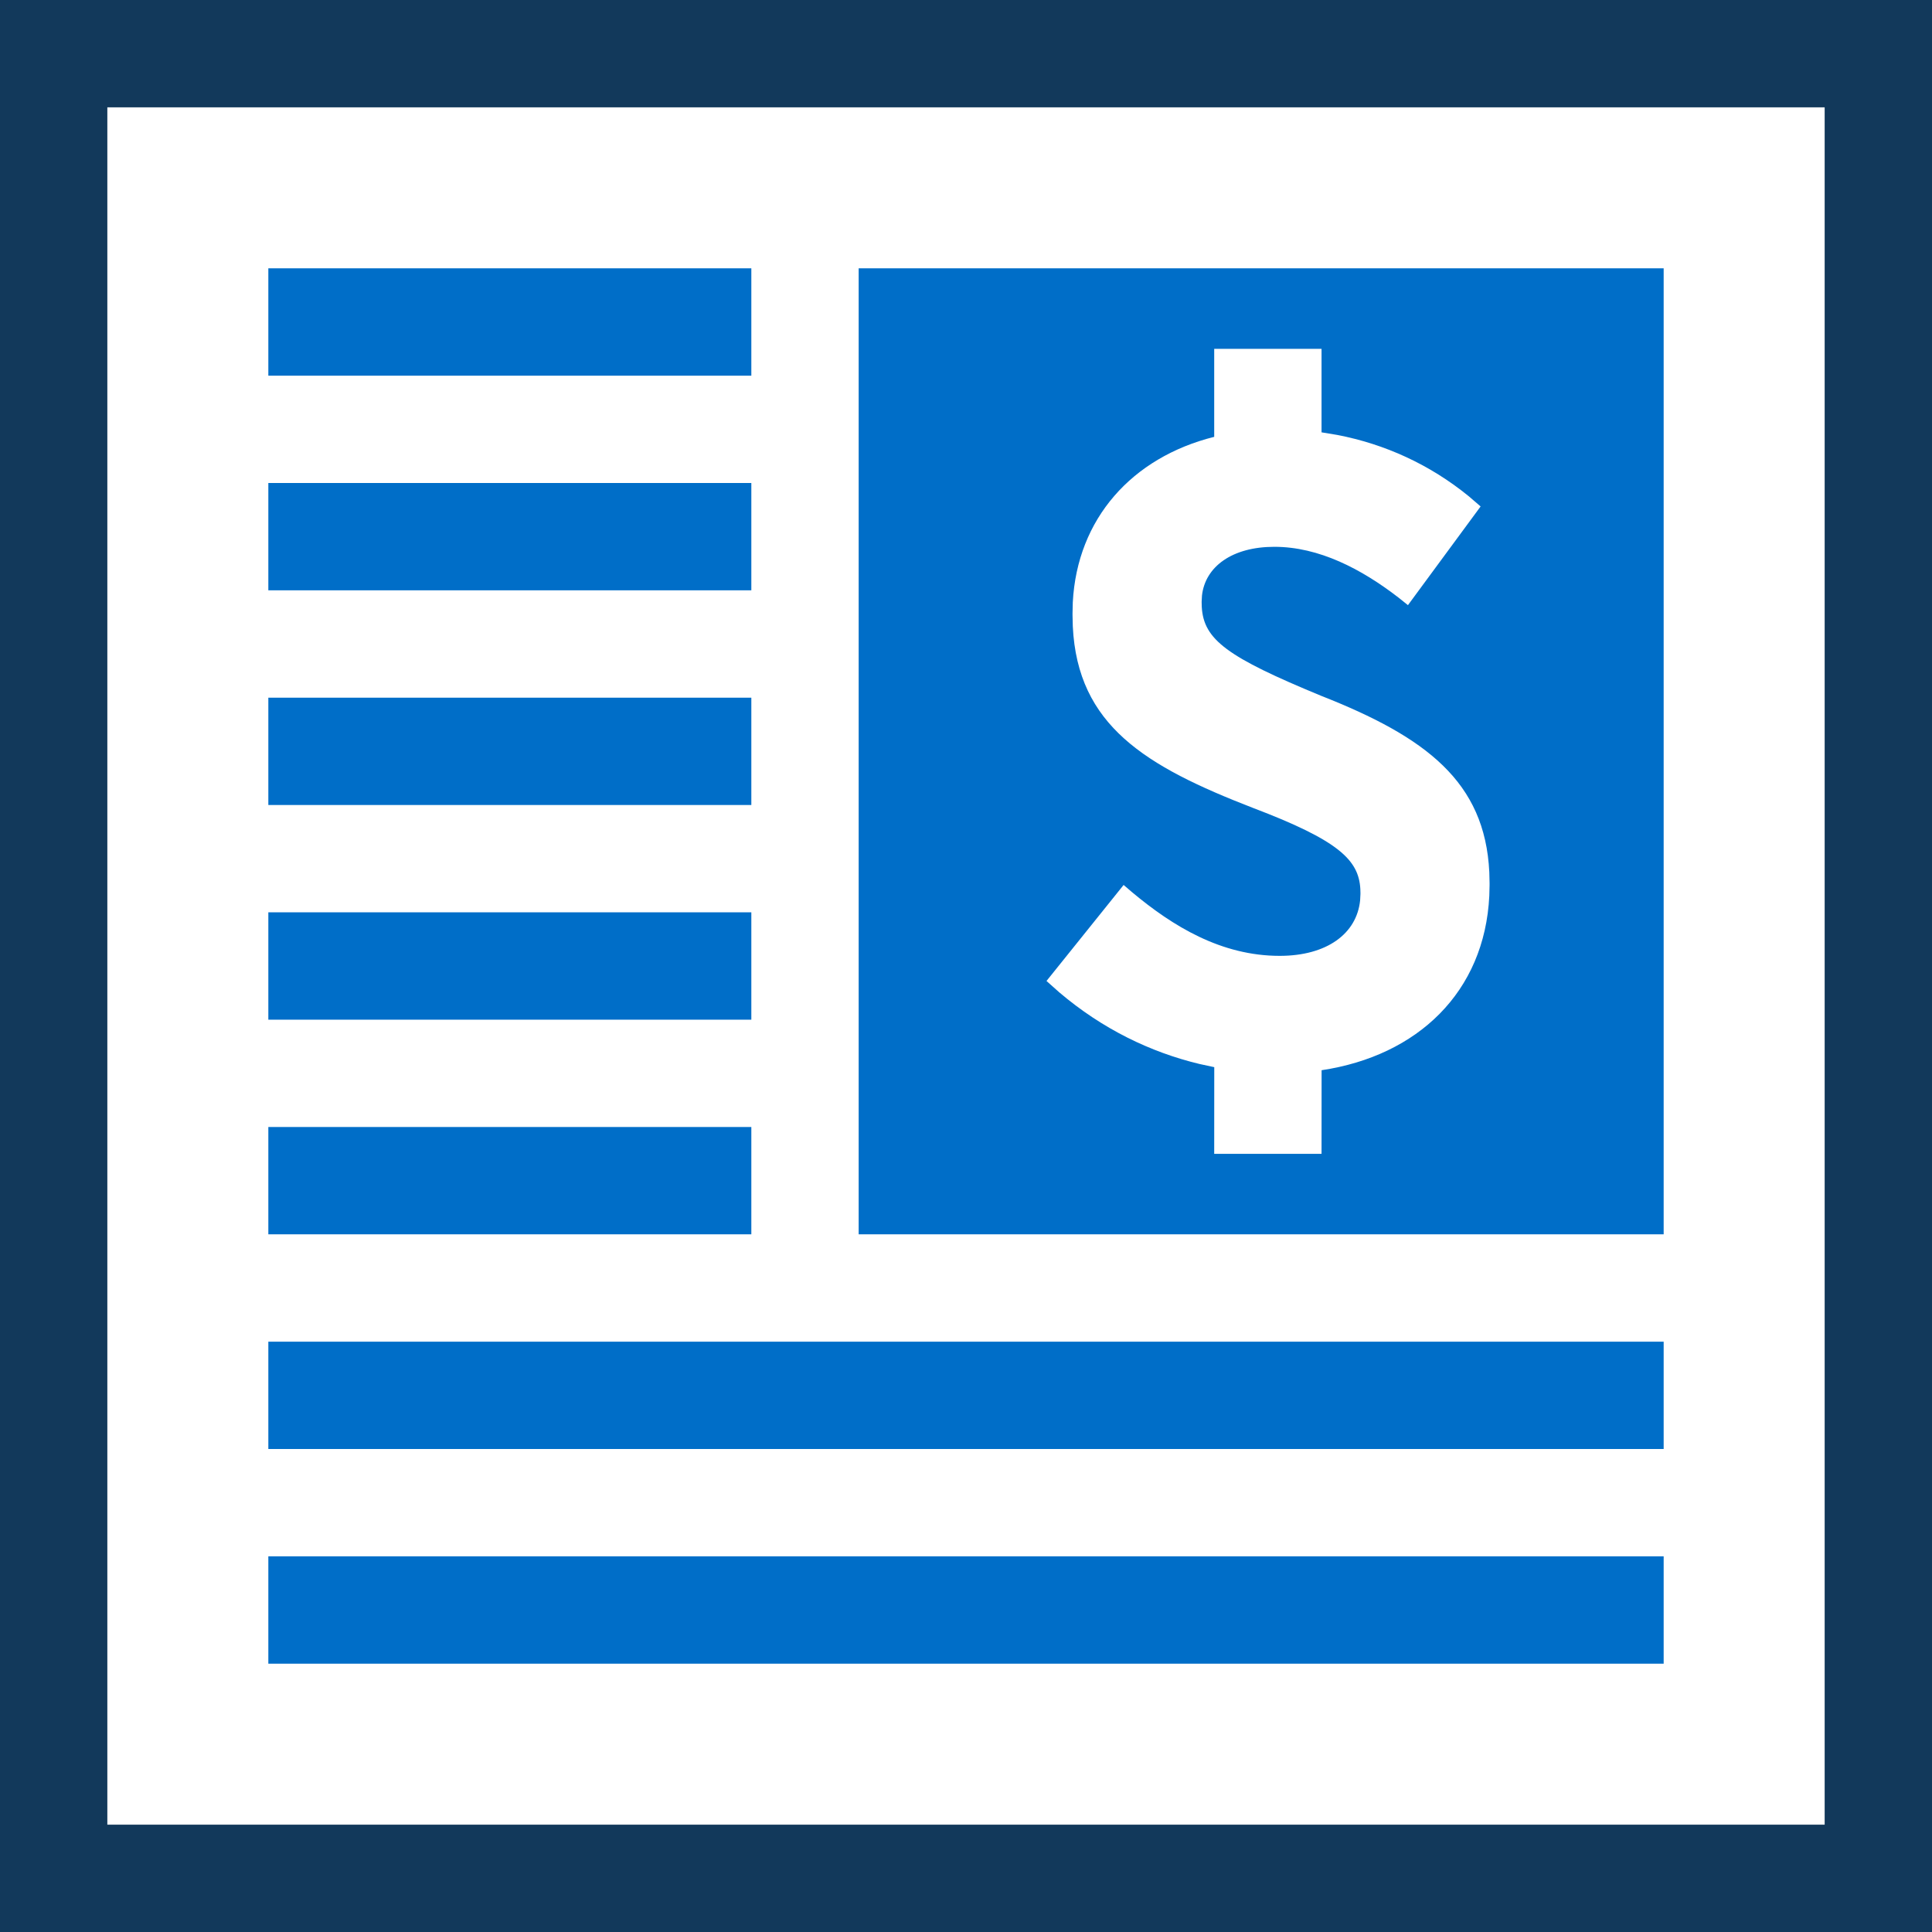
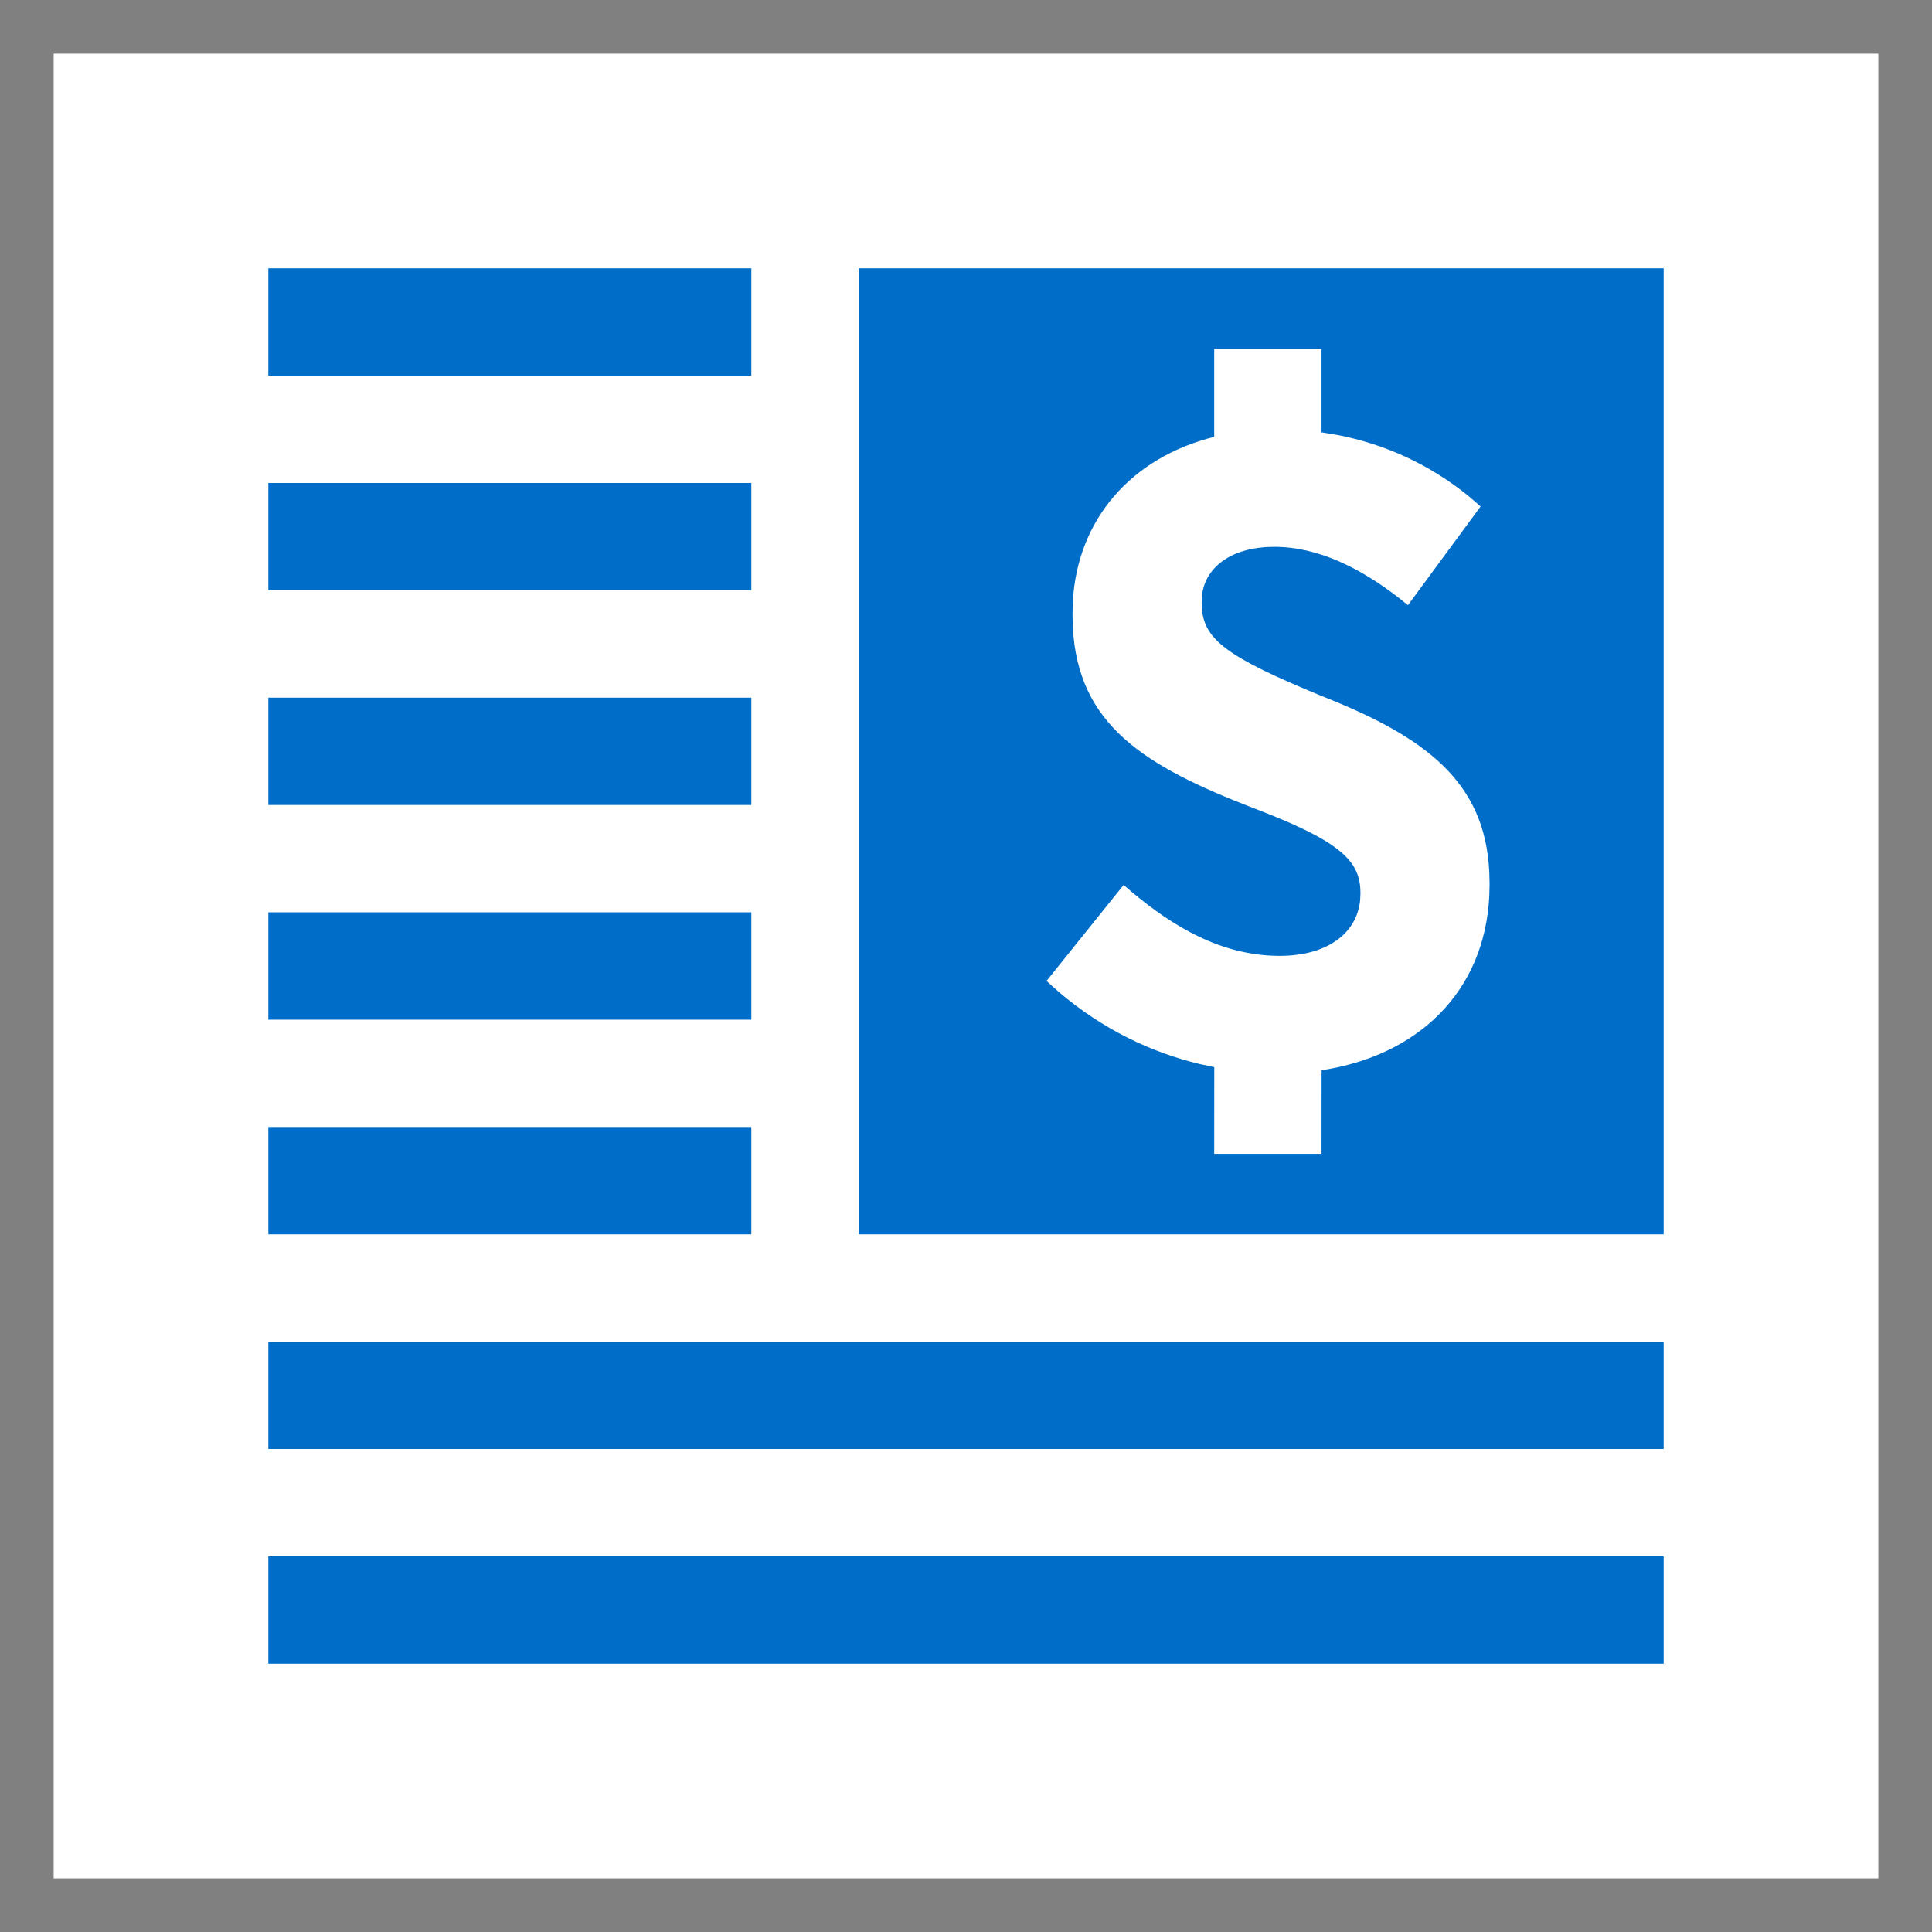
<svg xmlns="http://www.w3.org/2000/svg" width="36" height="36" viewBox="0 0 36 36" fill="none">
  <rect x="0" y="0" width="36" height="36" fill="#808080" stroke="none" />
  <path fill-rule="evenodd" clip-rule="evenodd" d="M35 1V35H1V1H35Z" fill="white" />
-   <path fill-rule="evenodd" clip-rule="evenodd" d="M31 29V31H5V29H31ZM31 25V27H5V25H31ZM14 21V23H5V21H14ZM31 5V23H16V5H31ZM24.625 6.5H22.625L22.625 8.14C21.09 8.524 20.072 9.667 19.99 11.221L19.985 11.426V11.46L19.99 11.67C20.078 13.521 21.346 14.279 23.344 15.053C24.943 15.66 25.318 16.023 25.348 16.566L25.35 16.641V16.657L25.344 16.776C25.282 17.396 24.726 17.811 23.845 17.811C22.753 17.811 21.851 17.257 21.097 16.627L20.937 16.49L19.5 18.279L19.738 18.491C20.543 19.175 21.439 19.607 22.352 19.826L22.626 19.885L22.625 21.5H24.625L24.626 19.942C26.412 19.674 27.664 18.489 27.751 16.692L27.756 16.49V16.457L27.751 16.251C27.67 14.568 26.575 13.735 24.614 12.964C22.868 12.243 22.427 11.921 22.393 11.307L22.391 11.226V11.209L22.397 11.098C22.457 10.557 22.962 10.189 23.745 10.189C24.578 10.189 25.369 10.602 26.064 11.139L26.235 11.276L27.589 9.437L27.372 9.25C26.642 8.654 25.803 8.275 24.921 8.105L24.625 8.056L24.625 6.5ZM14 17V19H5V17H14ZM14 13V15H5V13H14ZM14 9V11H5V9H14ZM14 5V7H5V5H14Z" fill="#006EC8" />
-   <path d="M36 0H0V36H36V0ZM34 2V34H2V2H34Z" fill="#12395B" />
+   <path fill-rule="evenodd" clip-rule="evenodd" d="M31 29V31H5V29H31ZM31 25V27H5V25H31ZM14 21V23H5V21H14ZM31 5V23H16V5H31ZM24.625 6.5H22.625L22.625 8.14C21.09 8.524 20.072 9.667 19.99 11.221L19.985 11.426V11.46L19.99 11.67C20.078 13.521 21.346 14.279 23.344 15.053C24.943 15.66 25.318 16.023 25.348 16.566L25.35 16.641V16.657L25.344 16.776C25.282 17.396 24.726 17.811 23.845 17.811C22.753 17.811 21.851 17.257 21.097 16.627L20.937 16.49L19.5 18.279L19.738 18.491C20.543 19.175 21.439 19.607 22.352 19.826L22.626 19.885L22.625 21.5H24.625L24.626 19.942C26.412 19.674 27.664 18.489 27.751 16.692L27.756 16.49V16.457L27.751 16.251C27.67 14.568 26.575 13.735 24.614 12.964C22.868 12.243 22.427 11.921 22.393 11.307L22.391 11.226V11.209L22.397 11.098C22.457 10.557 22.962 10.189 23.745 10.189C24.578 10.189 25.369 10.602 26.064 11.139L26.235 11.276L27.589 9.437L27.372 9.25C26.642 8.654 25.803 8.275 24.921 8.105L24.625 8.056L24.625 6.5ZM14 17V19H5V17H14ZM14 13V15H5V13H14ZM14 9V11H5V9H14ZV7H5V5H14Z" fill="#006EC8" />
</svg>